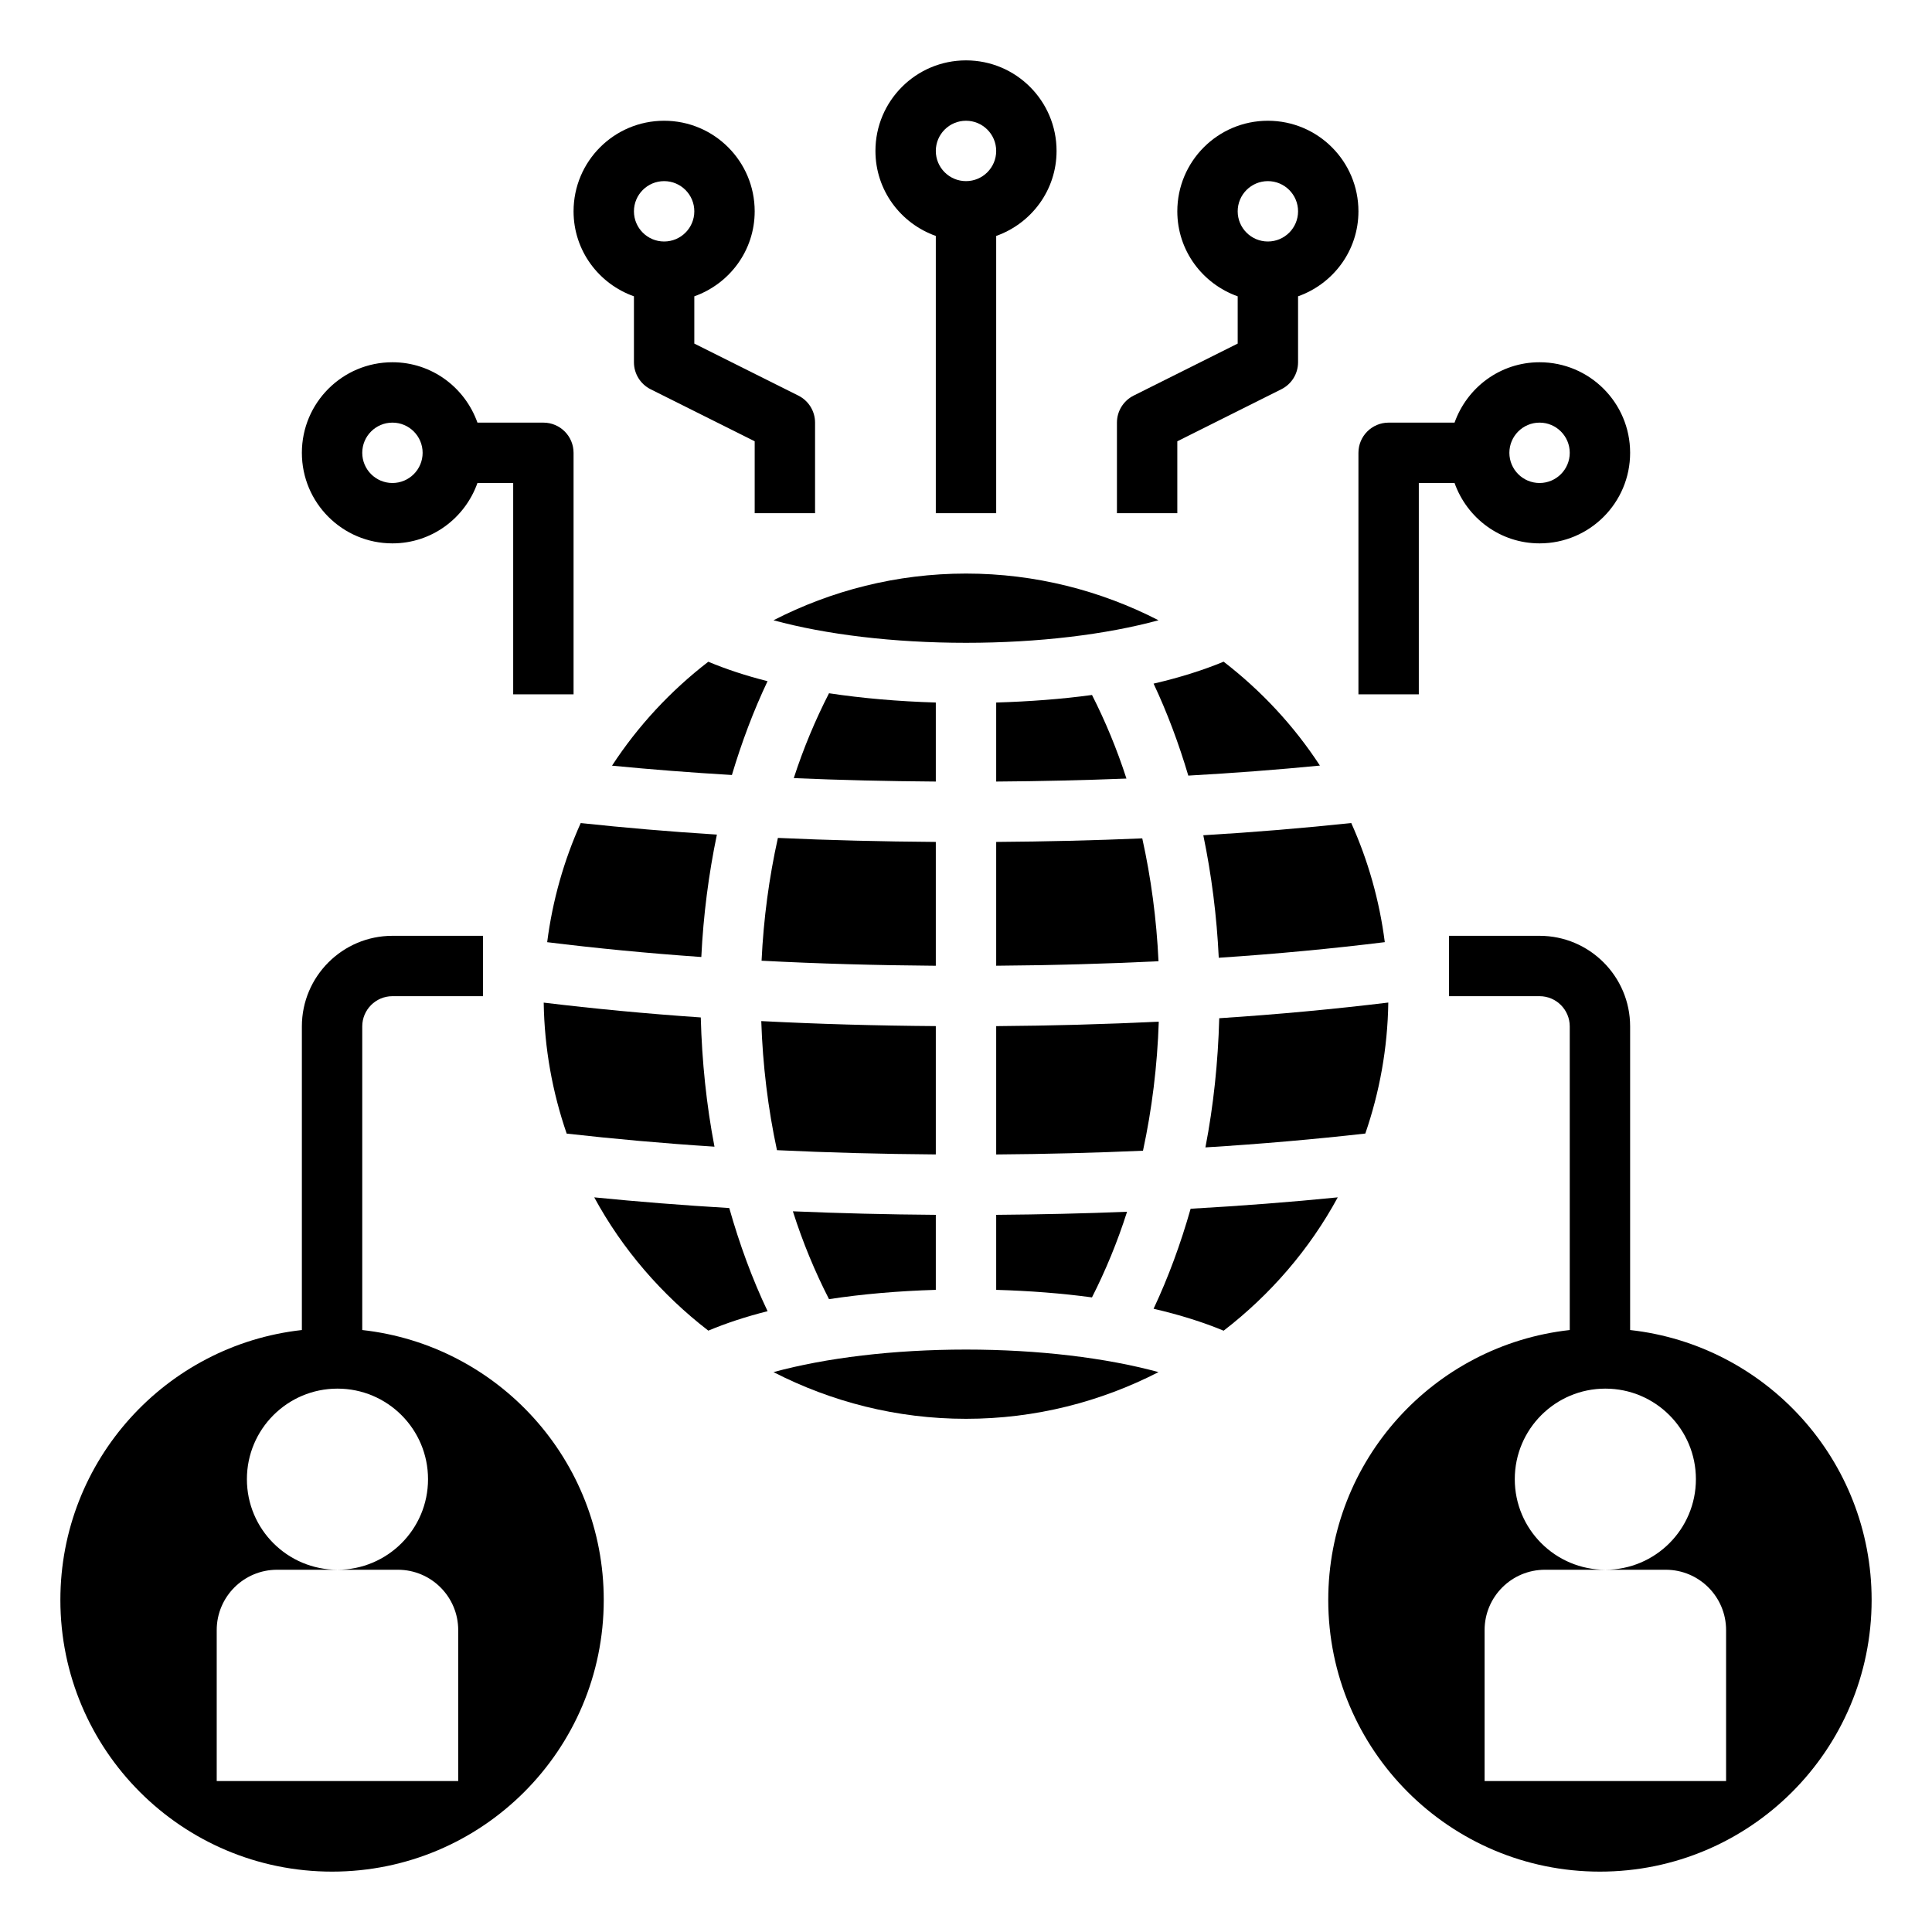
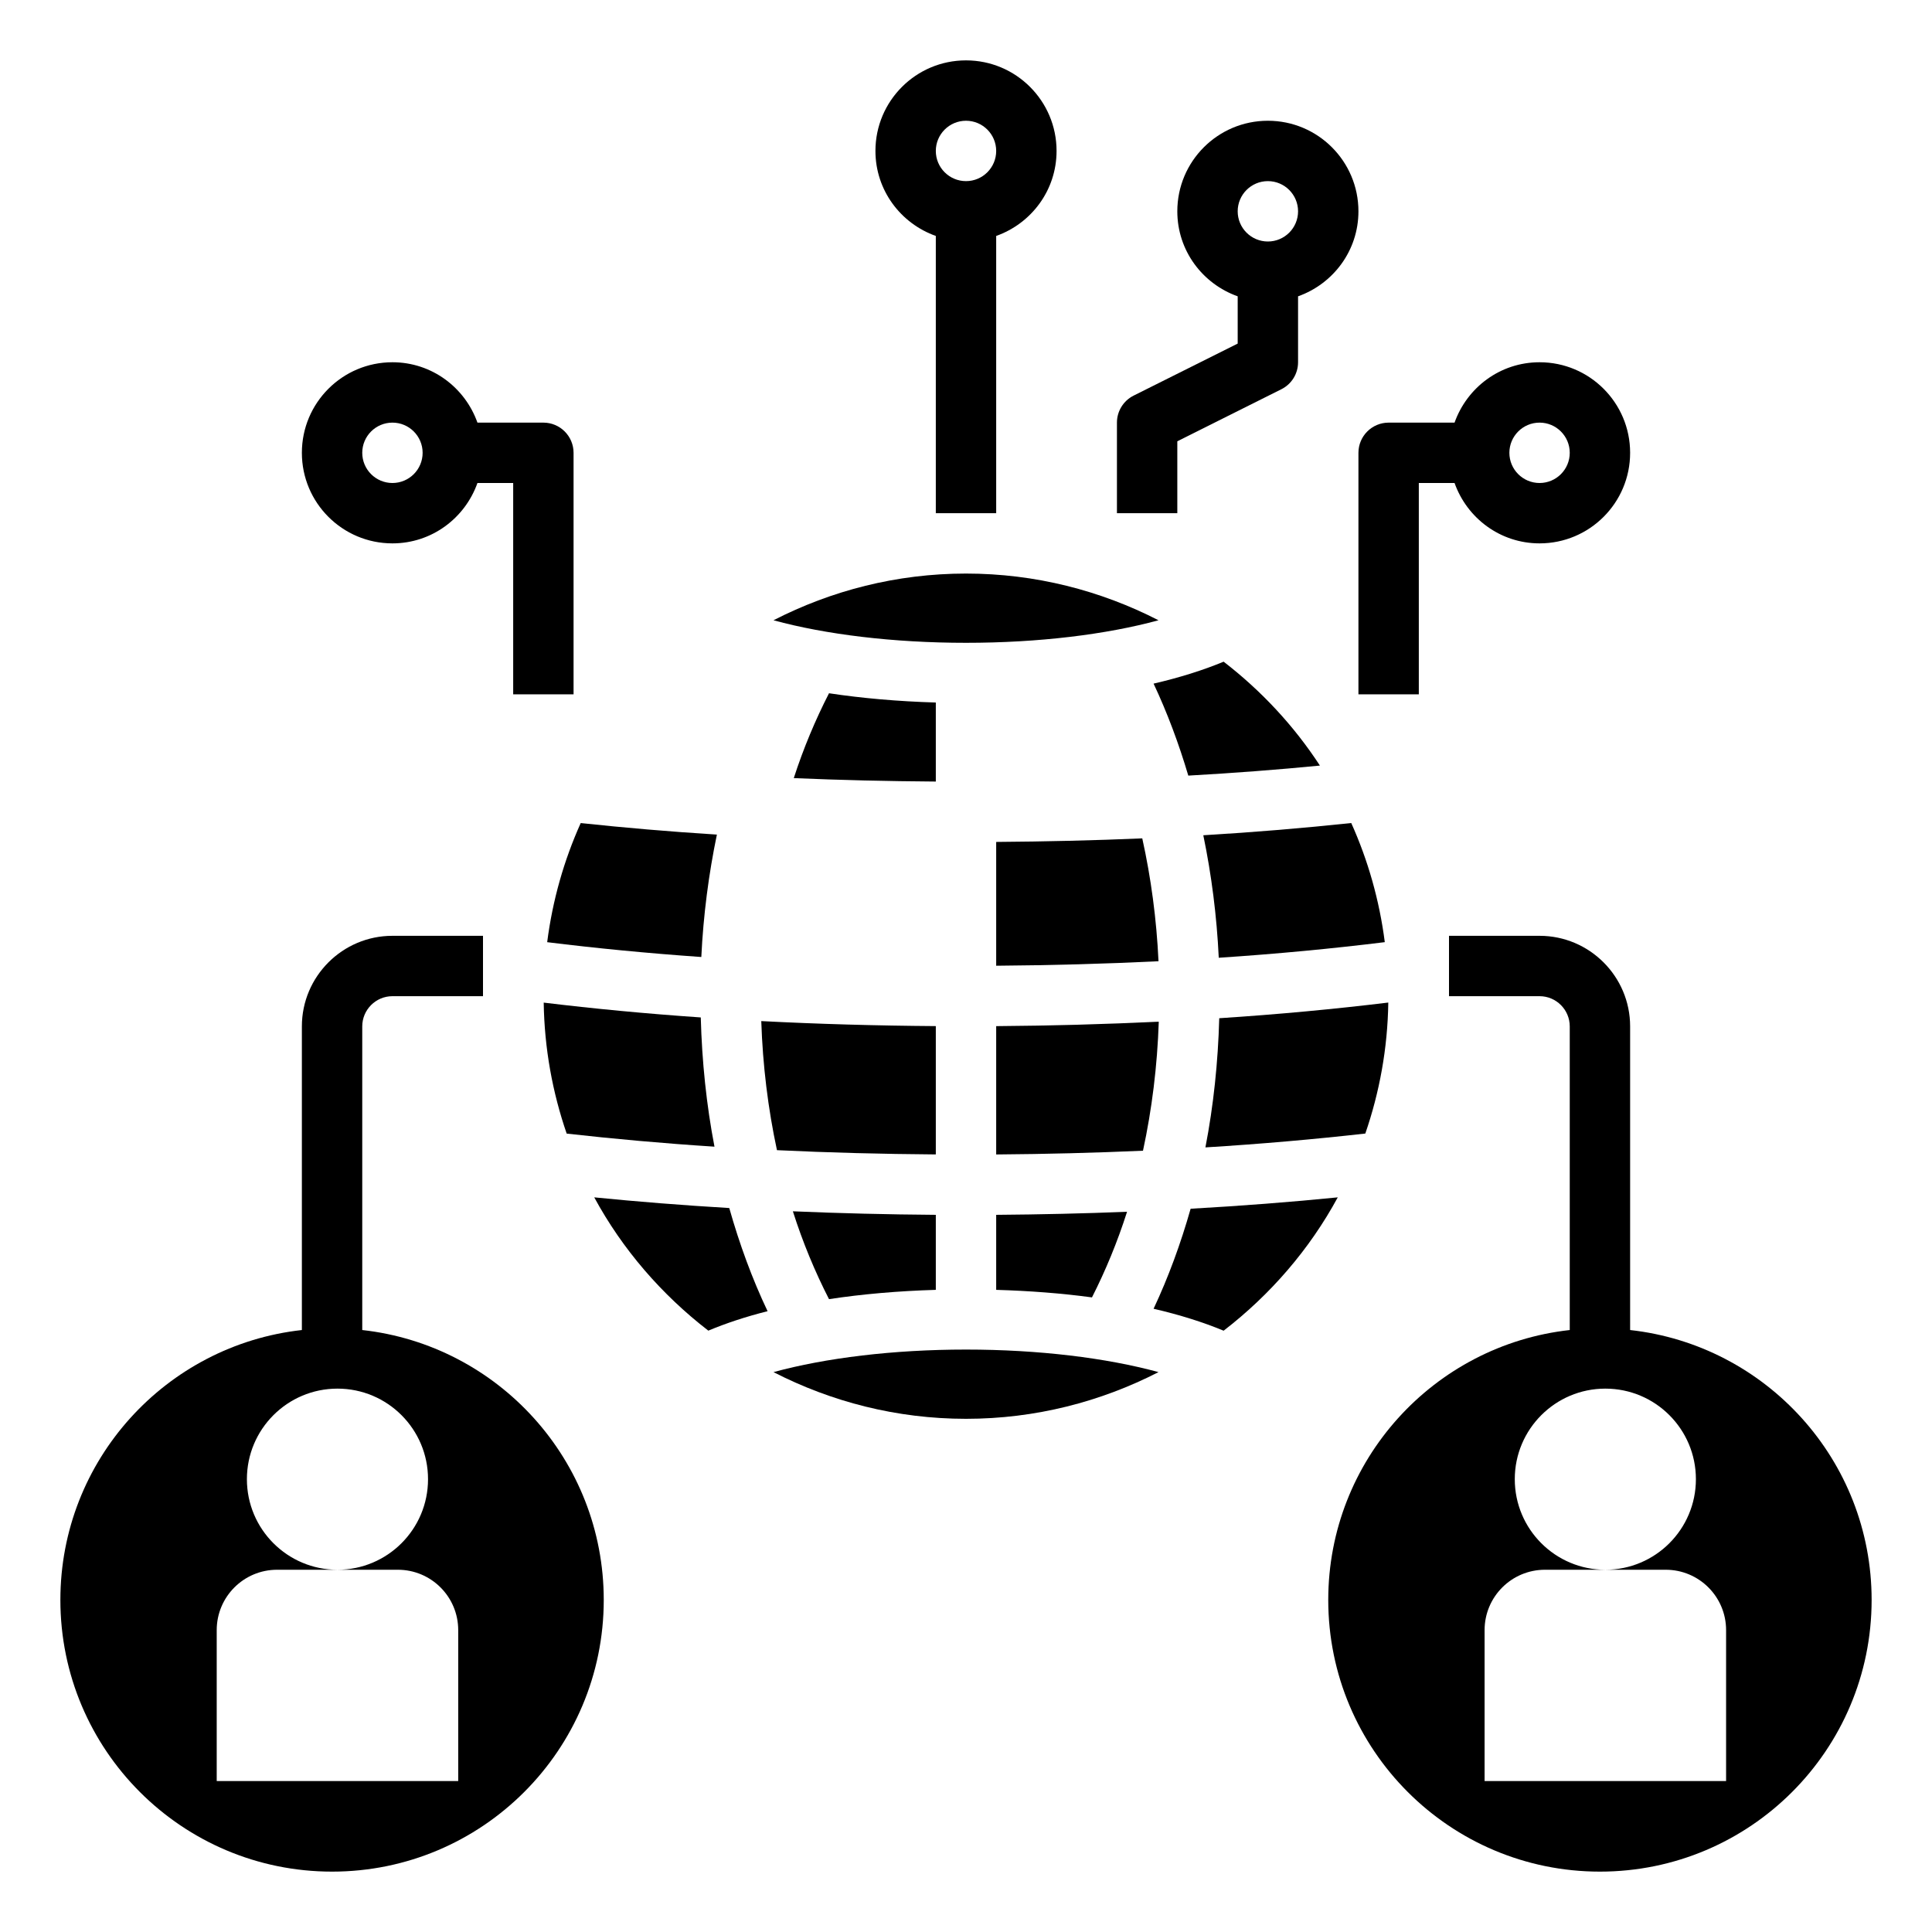
<svg xmlns="http://www.w3.org/2000/svg" height="100px" width="100px" fill="#000000" version="1.1" x="0px" y="0px" viewBox="0 0 64 64" style="enable-background:new 0 0 64 64;" xml:space="preserve">
  <path d="M33,31.991c1.832-0.014,3.631-0.063,5.377-0.149c-0.065-1.396-0.248-2.761-0.538-4.07C36.264,27.84,34.645,27.878,33,27.89  V31.991z" />
  <path d="M33,42.728c1.108,0.033,2.177,0.114,3.173,0.25c0.451-0.889,0.843-1.836,1.162-2.836c-1.424,0.056-2.872,0.09-4.335,0.101  V42.728z" />
-   <path d="M33,23.272v2.618c1.465-0.01,2.906-0.044,4.315-0.099c-0.315-0.976-0.7-1.9-1.141-2.769  C35.177,23.158,34.108,23.239,33,23.272z" />
  <path d="M32,21.294c2.406,0,4.651-0.276,6.377-0.747C36.463,19.565,34.299,19,32,19s-4.463,0.565-6.377,1.547  C27.349,21.018,29.594,21.294,32,21.294z" />
  <path d="M45.989,33.211c-1.762,0.214-3.633,0.391-5.6,0.519c-0.04,1.458-0.19,2.894-0.458,4.279c1.851-0.114,3.622-0.27,5.297-0.459  C45.698,36.185,45.967,34.729,45.989,33.211z" />
  <path d="M38.386,33.844c-1.751,0.085-3.553,0.134-5.386,0.148v4.251c1.646-0.012,3.272-0.054,4.863-0.124  C38.16,36.744,38.337,35.31,38.386,33.844z" />
  <path d="M31,38.242v-4.251c-1.971-0.014-3.908-0.069-5.782-0.166c0.048,1.466,0.224,2.901,0.52,4.276  C27.454,38.183,29.217,38.229,31,38.242z" />
  <path d="M45.873,31.21c-0.178-1.39-0.557-2.714-1.111-3.946c-1.564,0.166-3.199,0.304-4.901,0.405  c0.272,1.313,0.446,2.672,0.512,4.058C42.309,31.599,44.146,31.423,45.873,31.21z" />
  <path d="M43.724,25.361c-0.862-1.321-1.944-2.481-3.19-3.442c-0.676,0.281-1.453,0.526-2.32,0.727  c0.452,0.961,0.834,1.982,1.15,3.047C40.87,25.609,42.324,25.497,43.724,25.361z" />
  <path d="M31,42.728v-2.485c-1.6-0.012-3.183-0.051-4.735-0.117c0.327,1.028,0.731,2,1.197,2.91  C28.564,42.868,29.754,42.765,31,42.728z" />
  <path d="M38.377,45.453c-1.726-0.471-3.971-0.747-6.377-0.747s-4.651,0.276-6.377,0.747C27.537,46.435,29.701,47,32,47  S36.463,46.435,38.377,45.453z" />
  <path d="M23.464,44.079c0.581-0.243,1.235-0.461,1.963-0.644c-0.509-1.071-0.93-2.218-1.269-3.417  c-1.543-0.092-3.039-0.211-4.473-0.354C20.621,41.39,21.919,42.887,23.464,44.079z" />
  <path d="M44.315,39.664c-1.556,0.156-3.19,0.282-4.874,0.377c-0.33,1.161-0.738,2.273-1.227,3.313  c0.867,0.201,1.644,0.446,2.32,0.727C42.08,42.889,43.378,41.392,44.315,39.664z" />
  <path d="M23.232,31.702c0.067-1.385,0.243-2.742,0.516-4.055c-1.563-0.098-3.067-0.228-4.511-0.382  c-0.554,1.232-0.933,2.556-1.111,3.946C19.735,31.41,21.44,31.577,23.232,31.702z" />
  <path d="M23.668,37.985c-0.267-1.386-0.415-2.823-0.454-4.281c-1.823-0.125-3.561-0.292-5.203-0.491  c0.023,1.518,0.291,2.975,0.761,4.339C20.325,37.727,21.96,37.875,23.668,37.985z" />
-   <path d="M25.228,31.825c1.867,0.098,3.803,0.152,5.772,0.167V27.89c-1.781-0.013-3.533-0.055-5.231-0.133  C25.478,29.065,25.294,30.429,25.228,31.825z" />
  <path d="M31,23.272c-1.246-0.037-2.436-0.141-3.538-0.307c-0.451,0.881-0.846,1.819-1.167,2.811C27.827,25.842,29.4,25.879,31,25.89  V23.272z" />
-   <path d="M25.426,22.565c-0.728-0.183-1.381-0.401-1.963-0.644c-1.246,0.961-2.327,2.121-3.189,3.443  c1.278,0.124,2.604,0.228,3.971,0.309C24.57,24.586,24.962,23.543,25.426,22.565z" />
  <path d="M11,62c4.971,0,9-4.029,9-9c0-4.632-3.501-8.443-8-8.941V34c0-0.551,0.449-1,1-1h3v-2h-3c-1.654,0-3,1.346-3,3v10.059  C5.501,44.557,2,48.368,2,53C2,57.971,6.029,62,11,62z M7.179,54c0-1.105,0.895-2,2-2h2c-1.657,0-3-1.343-3-3s1.343-3,3-3  s3,1.343,3,3s-1.343,3-3,3h2c1.105,0,2,0.895,2,2v5h-8V54z" />
  <path d="M54,44.059V34c0-1.654-1.346-3-3-3h-3v2h3c0.551,0,1,0.449,1,1v10.059c-4.499,0.498-8,4.309-8,8.941c0,4.971,4.029,9,9,9  s9-4.029,9-9C62,48.368,58.499,44.557,54,44.059z M57.179,59h-8v-5c0-1.105,0.895-2,2-2h2c-1.657,0-3-1.343-3-3s1.343-3,3-3  s3,1.343,3,3s-1.343,3-3,3h2c1.105,0,2,0.895,2,2V59z" />
  <path d="M19,23v-8c0-0.552-0.448-1-1-1h-2.184c-0.413-1.163-1.512-2-2.816-2c-1.657,0-3,1.343-3,3s1.343,3,3,3  c1.304,0,2.403-0.837,2.816-2H17v7H19z M13,16c-0.552,0-1-0.448-1-1c0-0.552,0.448-1,1-1s1,0.448,1,1C14,15.552,13.552,16,13,16z" />
-   <path d="M25,7c0-1.657-1.343-3-3-3s-3,1.343-3,3c0,1.304,0.837,2.403,2,2.816V12c0,0.379,0.214,0.725,0.553,0.895L25,14.618V17h2v-3  c0-0.379-0.214-0.725-0.553-0.895L23,11.382V9.816C24.163,9.403,25,8.304,25,7z M22,8c-0.552,0-1-0.448-1-1c0-0.552,0.448-1,1-1  s1,0.448,1,1C23,7.552,22.552,8,22,8z" />
  <path d="M33,17V7.816C34.163,7.403,35,6.304,35,5c0-1.657-1.343-3-3-3s-3,1.343-3,3c0,1.304,0.837,2.403,2,2.816V17H33z M32,4  c0.552,0,1,0.448,1,1c0,0.552-0.448,1-1,1s-1-0.448-1-1C31,4.448,31.448,4,32,4z" />
  <path d="M37.553,13.105C37.214,13.275,37,13.621,37,14v3h2v-2.382l3.447-1.724C42.786,12.725,43,12.379,43,12V9.816  C44.163,9.403,45,8.304,45,7c0-1.657-1.343-3-3-3s-3,1.343-3,3c0,1.304,0.837,2.403,2,2.816v1.566L37.553,13.105z M42,6  c0.552,0,1,0.448,1,1c0,0.552-0.448,1-1,1s-1-0.448-1-1C41,6.448,41.448,6,42,6z" />
  <path d="M47,16h1.184c0.413,1.163,1.512,2,2.816,2c1.657,0,3-1.343,3-3s-1.343-3-3-3c-1.304,0-2.403,0.837-2.816,2H46  c-0.552,0-1,0.448-1,1v8h2V16z M51,14c0.552,0,1,0.448,1,1c0,0.552-0.448,1-1,1s-1-0.448-1-1C50,14.448,50.448,14,51,14z" />
</svg>